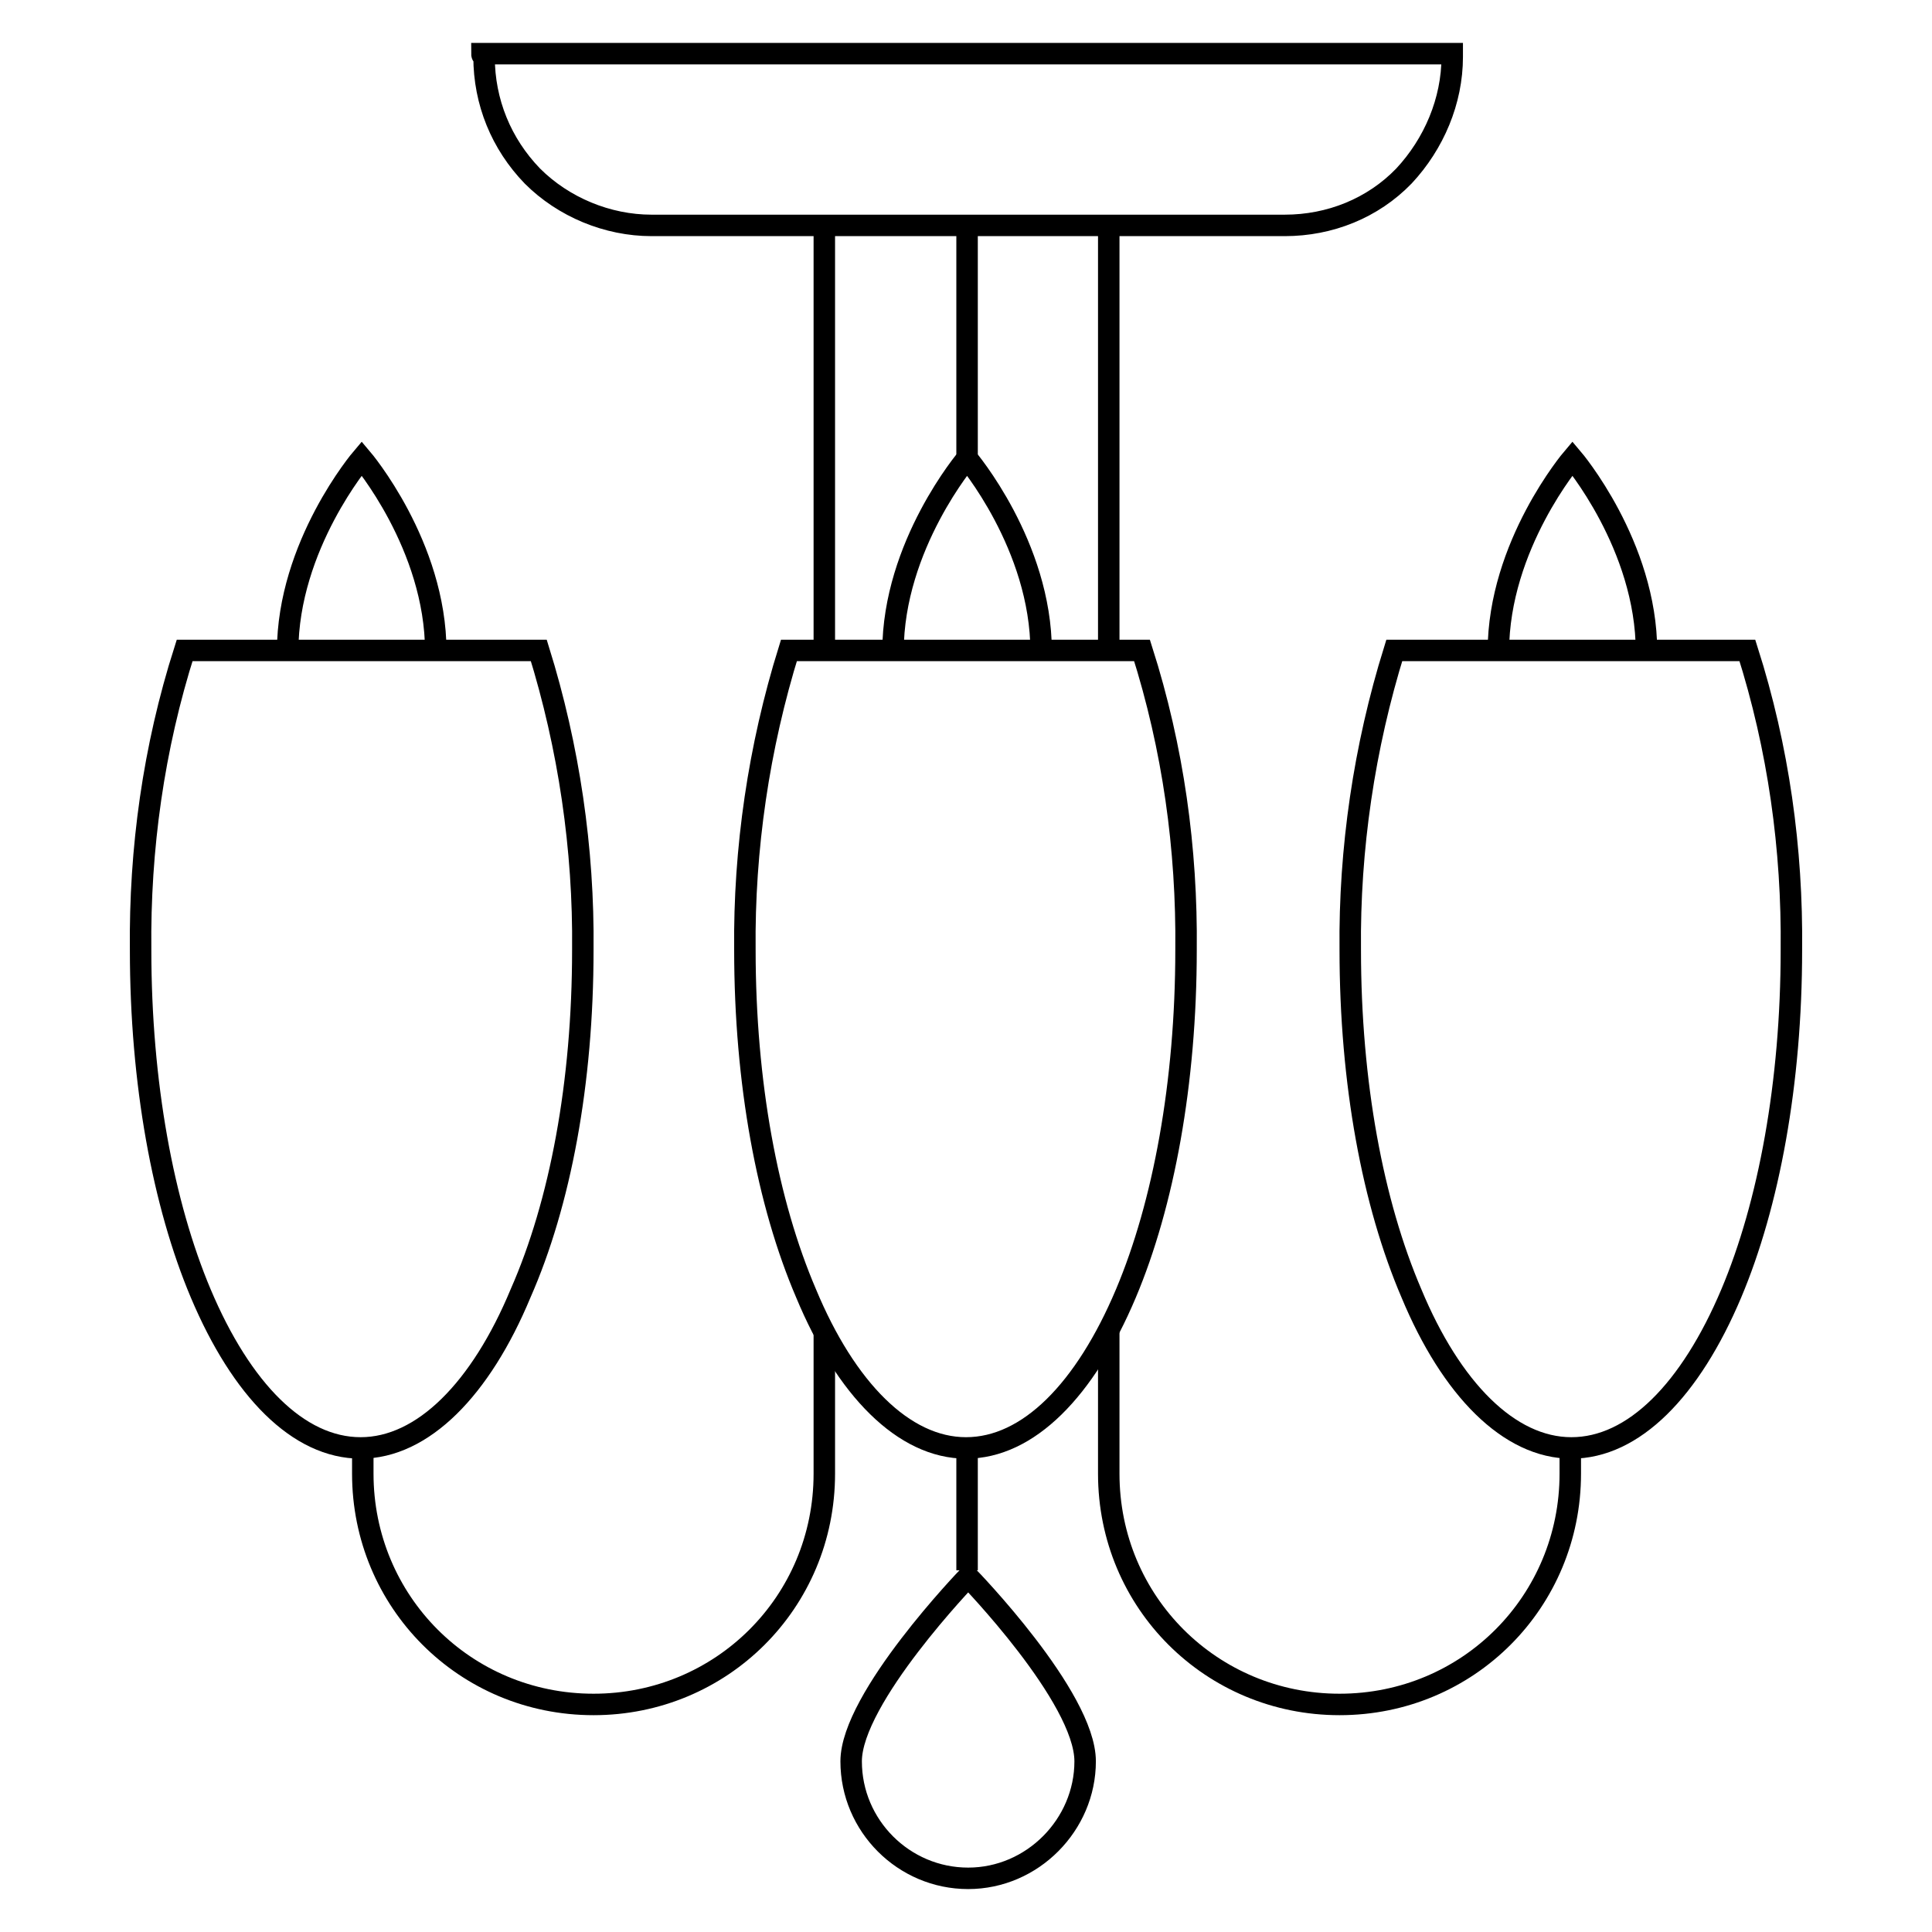
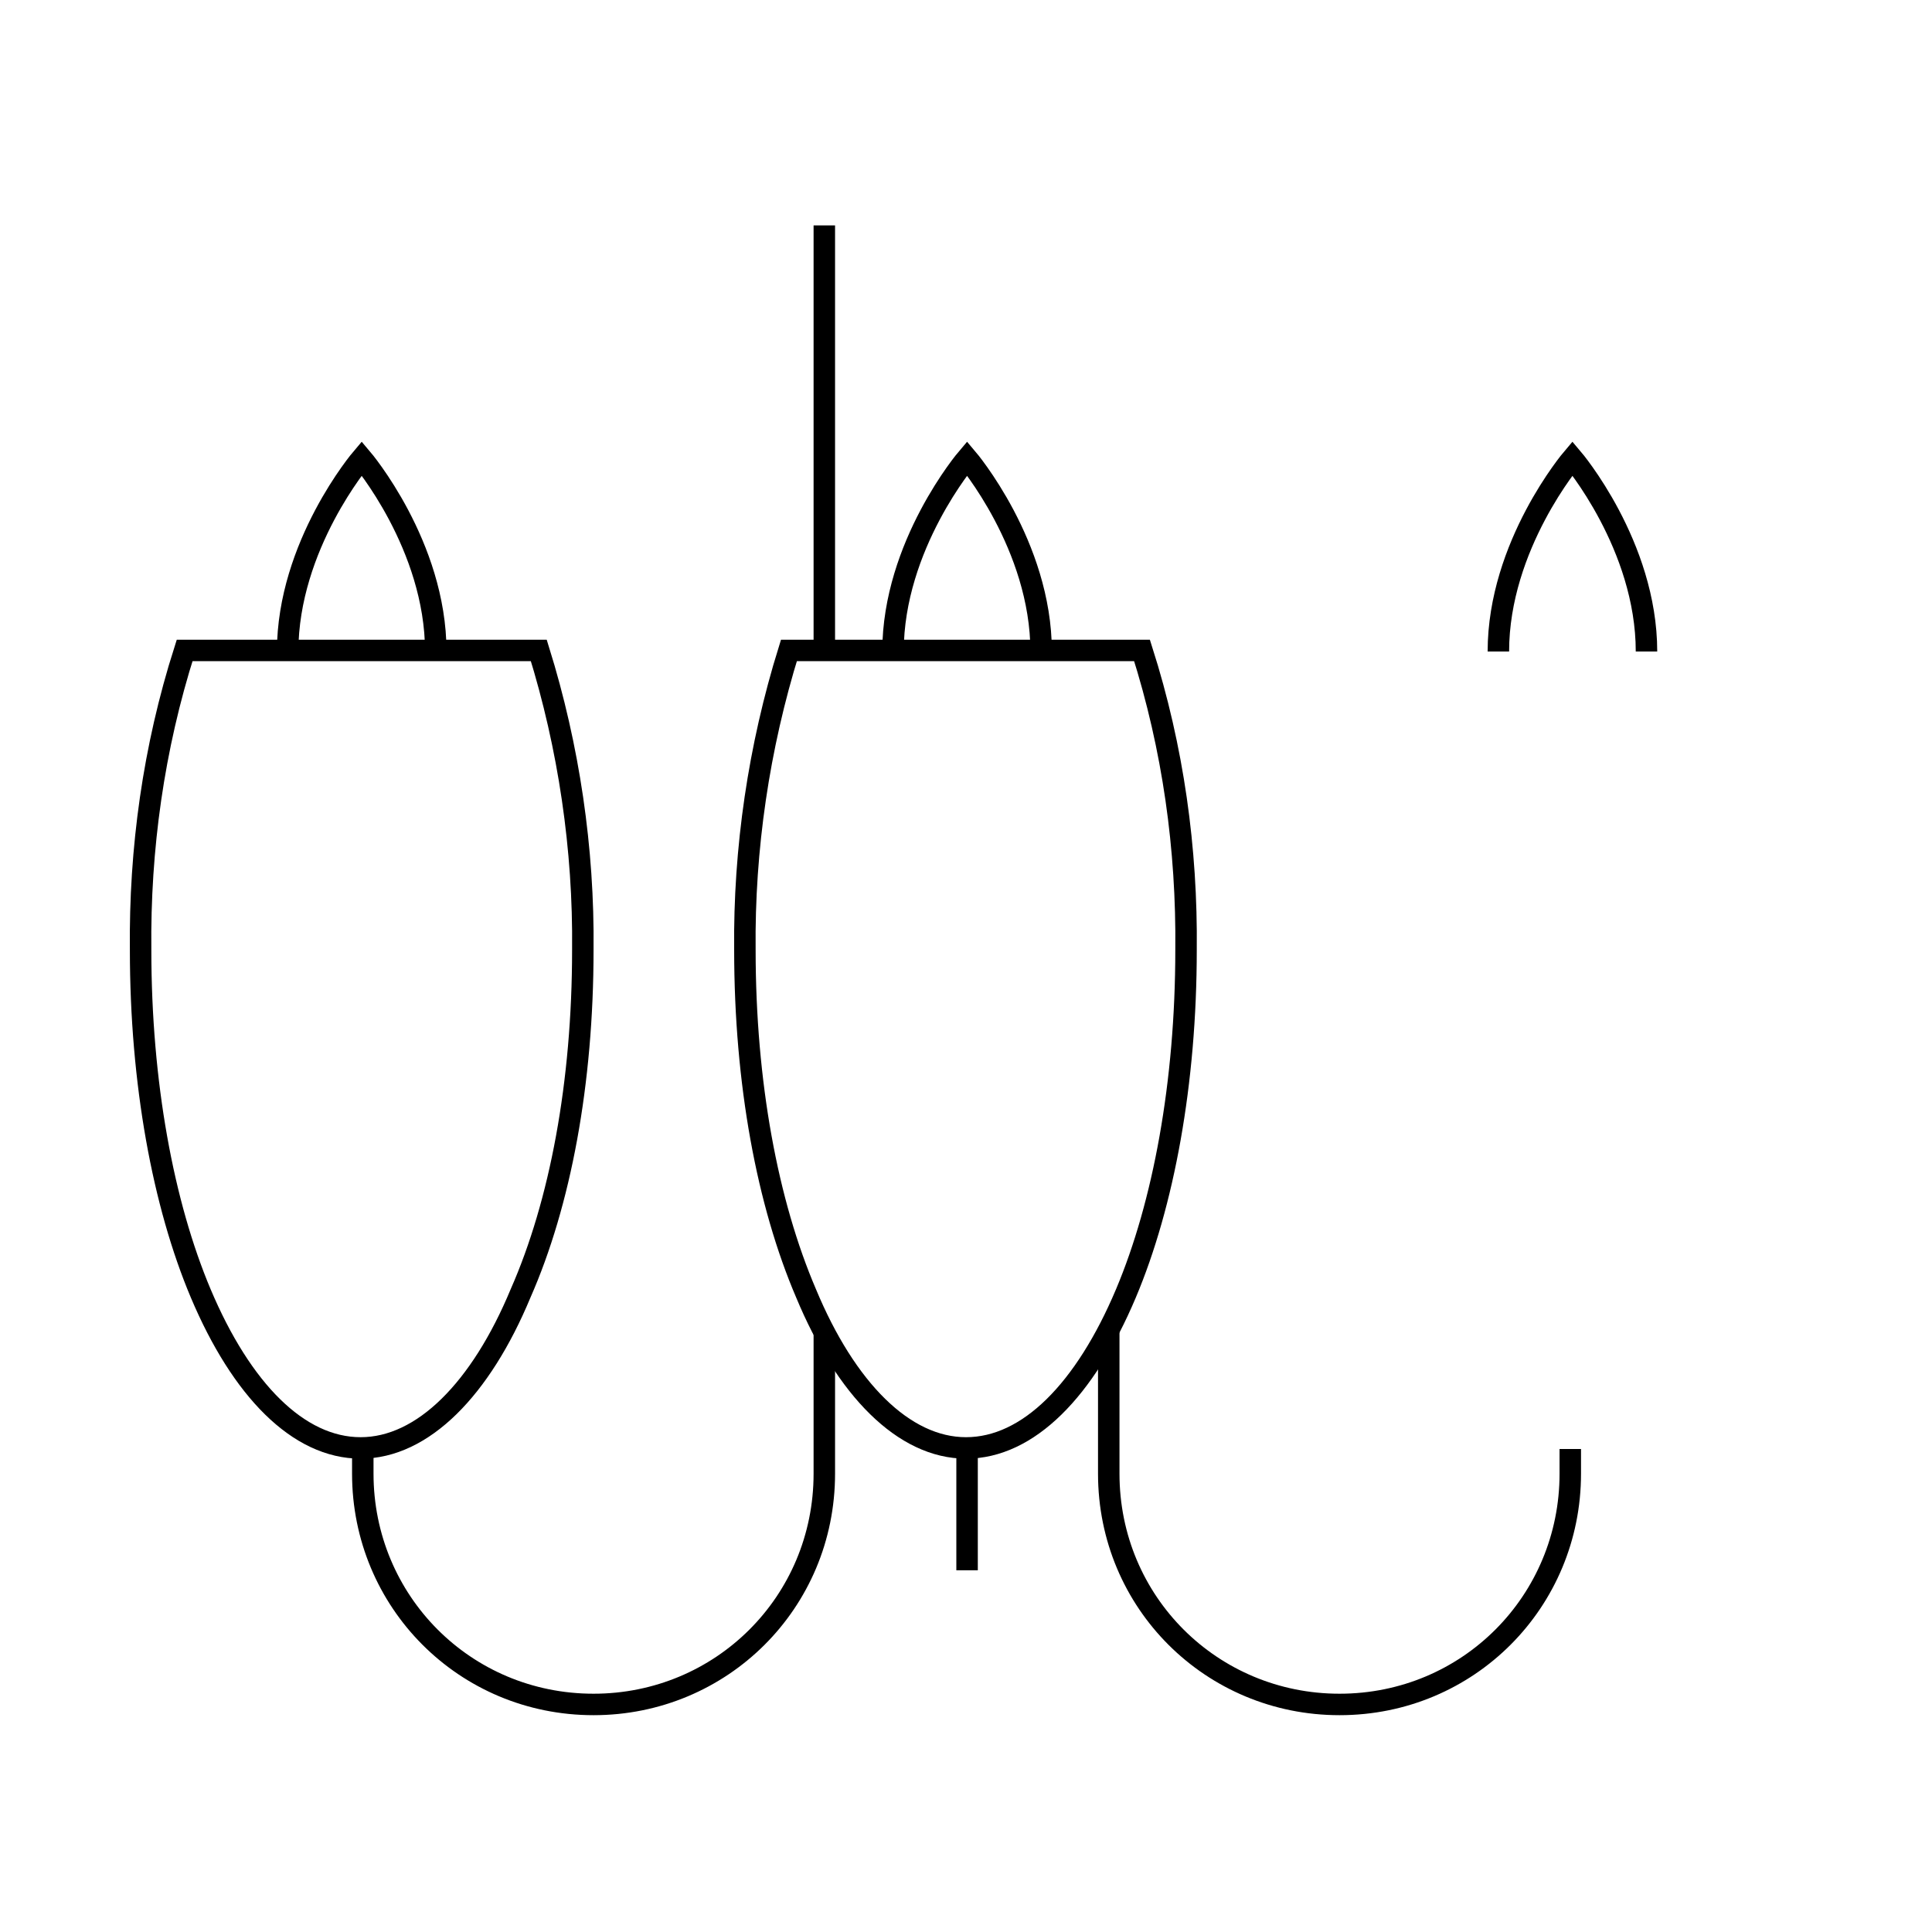
<svg xmlns="http://www.w3.org/2000/svg" version="1.1" id="Livello_1" x="0px" y="0px" width="180px" height="180px" viewBox="0 0 180 180" style="enable-background:new 0 0 180 180;" xml:space="preserve">
  <style type="text/css">
	.st0{fill:none;stroke:#000000;stroke-width:2;}
</style>
  <g id="group-15" transform="translate(370.5 1486)">
    <line id="line" class="st0" x1="-280.4" y1="-1351.1" x2="-280.4" y2="-1339.7" />
    <path id="path" class="st0" d="M-267.2-1361.9v13.2c0,12,9.6,21.5,21.5,21.5c12,0,21.5-9.6,21.5-21.5v-2.3" />
    <path id="path-2" class="st0" d="M-293.7-1361.9v13.2c0,12-9.6,21.5-21.5,21.5c-12,0-21.5-9.6-21.5-21.5v-2.3" />
    <line id="line-2" class="st0" x1="-293.7" y1="-1425.3" x2="-293.7" y2="-1465" />
-     <path id="path-3" class="st0" d="M-325.6-1481h90.4v0.3c0,4.1-1.7,8.1-4.5,11.1c-2.9,3-6.9,4.6-11.1,4.6h-59   c-4.1,0-8.2-1.7-11.1-4.6c-2.9-3-4.5-6.9-4.5-11.1C-325.6-1480.8-325.6-1480.9-325.6-1481z" />
-     <path id="path-4" class="st0" d="M-244.7-1397.5c-0.1-9.4,1.3-18.9,4.1-27.9h32.9c2.9,9.1,4.2,18.5,4.1,27.9   c0,12.4-2.1,23.7-5.6,32c-3.8,9-9.1,14.4-14.9,14.4c-5.8,0-11.2-5.5-14.9-14.4C-242.6-1373.9-244.7-1385.1-244.7-1397.5z" />
    <path id="path-5" class="st0" d="M-316.2-1397.5c0.1-9.4-1.3-18.9-4.1-27.9h-33c-2.9,9.1-4.2,18.5-4.1,27.9c0,12.4,2.1,23.7,5.6,32   c3.8,9,9.1,14.4,14.9,14.4c5.8,0,11.2-5.5,14.9-14.4C-318.3-1373.9-316.2-1385.1-316.2-1397.5z" />
    <path id="path-6" class="st0" d="M-301.1-1397.5c-0.1-9.4,1.3-18.9,4.1-27.9h32.9c2.9,9.1,4.2,18.5,4.1,27.9   c0,12.4-2.1,23.7-5.6,32c-3.8,9-9.1,14.4-14.9,14.4s-11.2-5.5-14.9-14.4C-299-1373.9-301.1-1385.1-301.1-1397.5z" />
-     <line id="line-3" class="st0" x1="-280.4" y1="-1442.5" x2="-280.4" y2="-1465" />
-     <line id="line-4" class="st0" x1="-267.2" y1="-1425.3" x2="-267.2" y2="-1465" />
    <path id="path-7" class="st0" d="M-343.7-1425.3c0-9.9,6.9-18,6.9-18s6.9,8.1,6.9,18" />
    <path id="path-8" class="st0" d="M-287.3-1425.3c0-9.9,6.9-18,6.9-18s6.9,8.1,6.9,18" />
    <path id="path-9" class="st0" d="M-230.9-1425.3c0-9.9,6.9-18,6.9-18s6.9,8.1,6.9,18" />
-     <path id="path-10" class="st0" d="M-269.4-1321.9c0,5.9-4.9,10.9-10.9,10.9s-10.9-4.9-10.9-10.9c0-5.9,10.9-17.2,10.9-17.2   S-269.4-1327.9-269.4-1321.9z" />
  </g>
</svg>